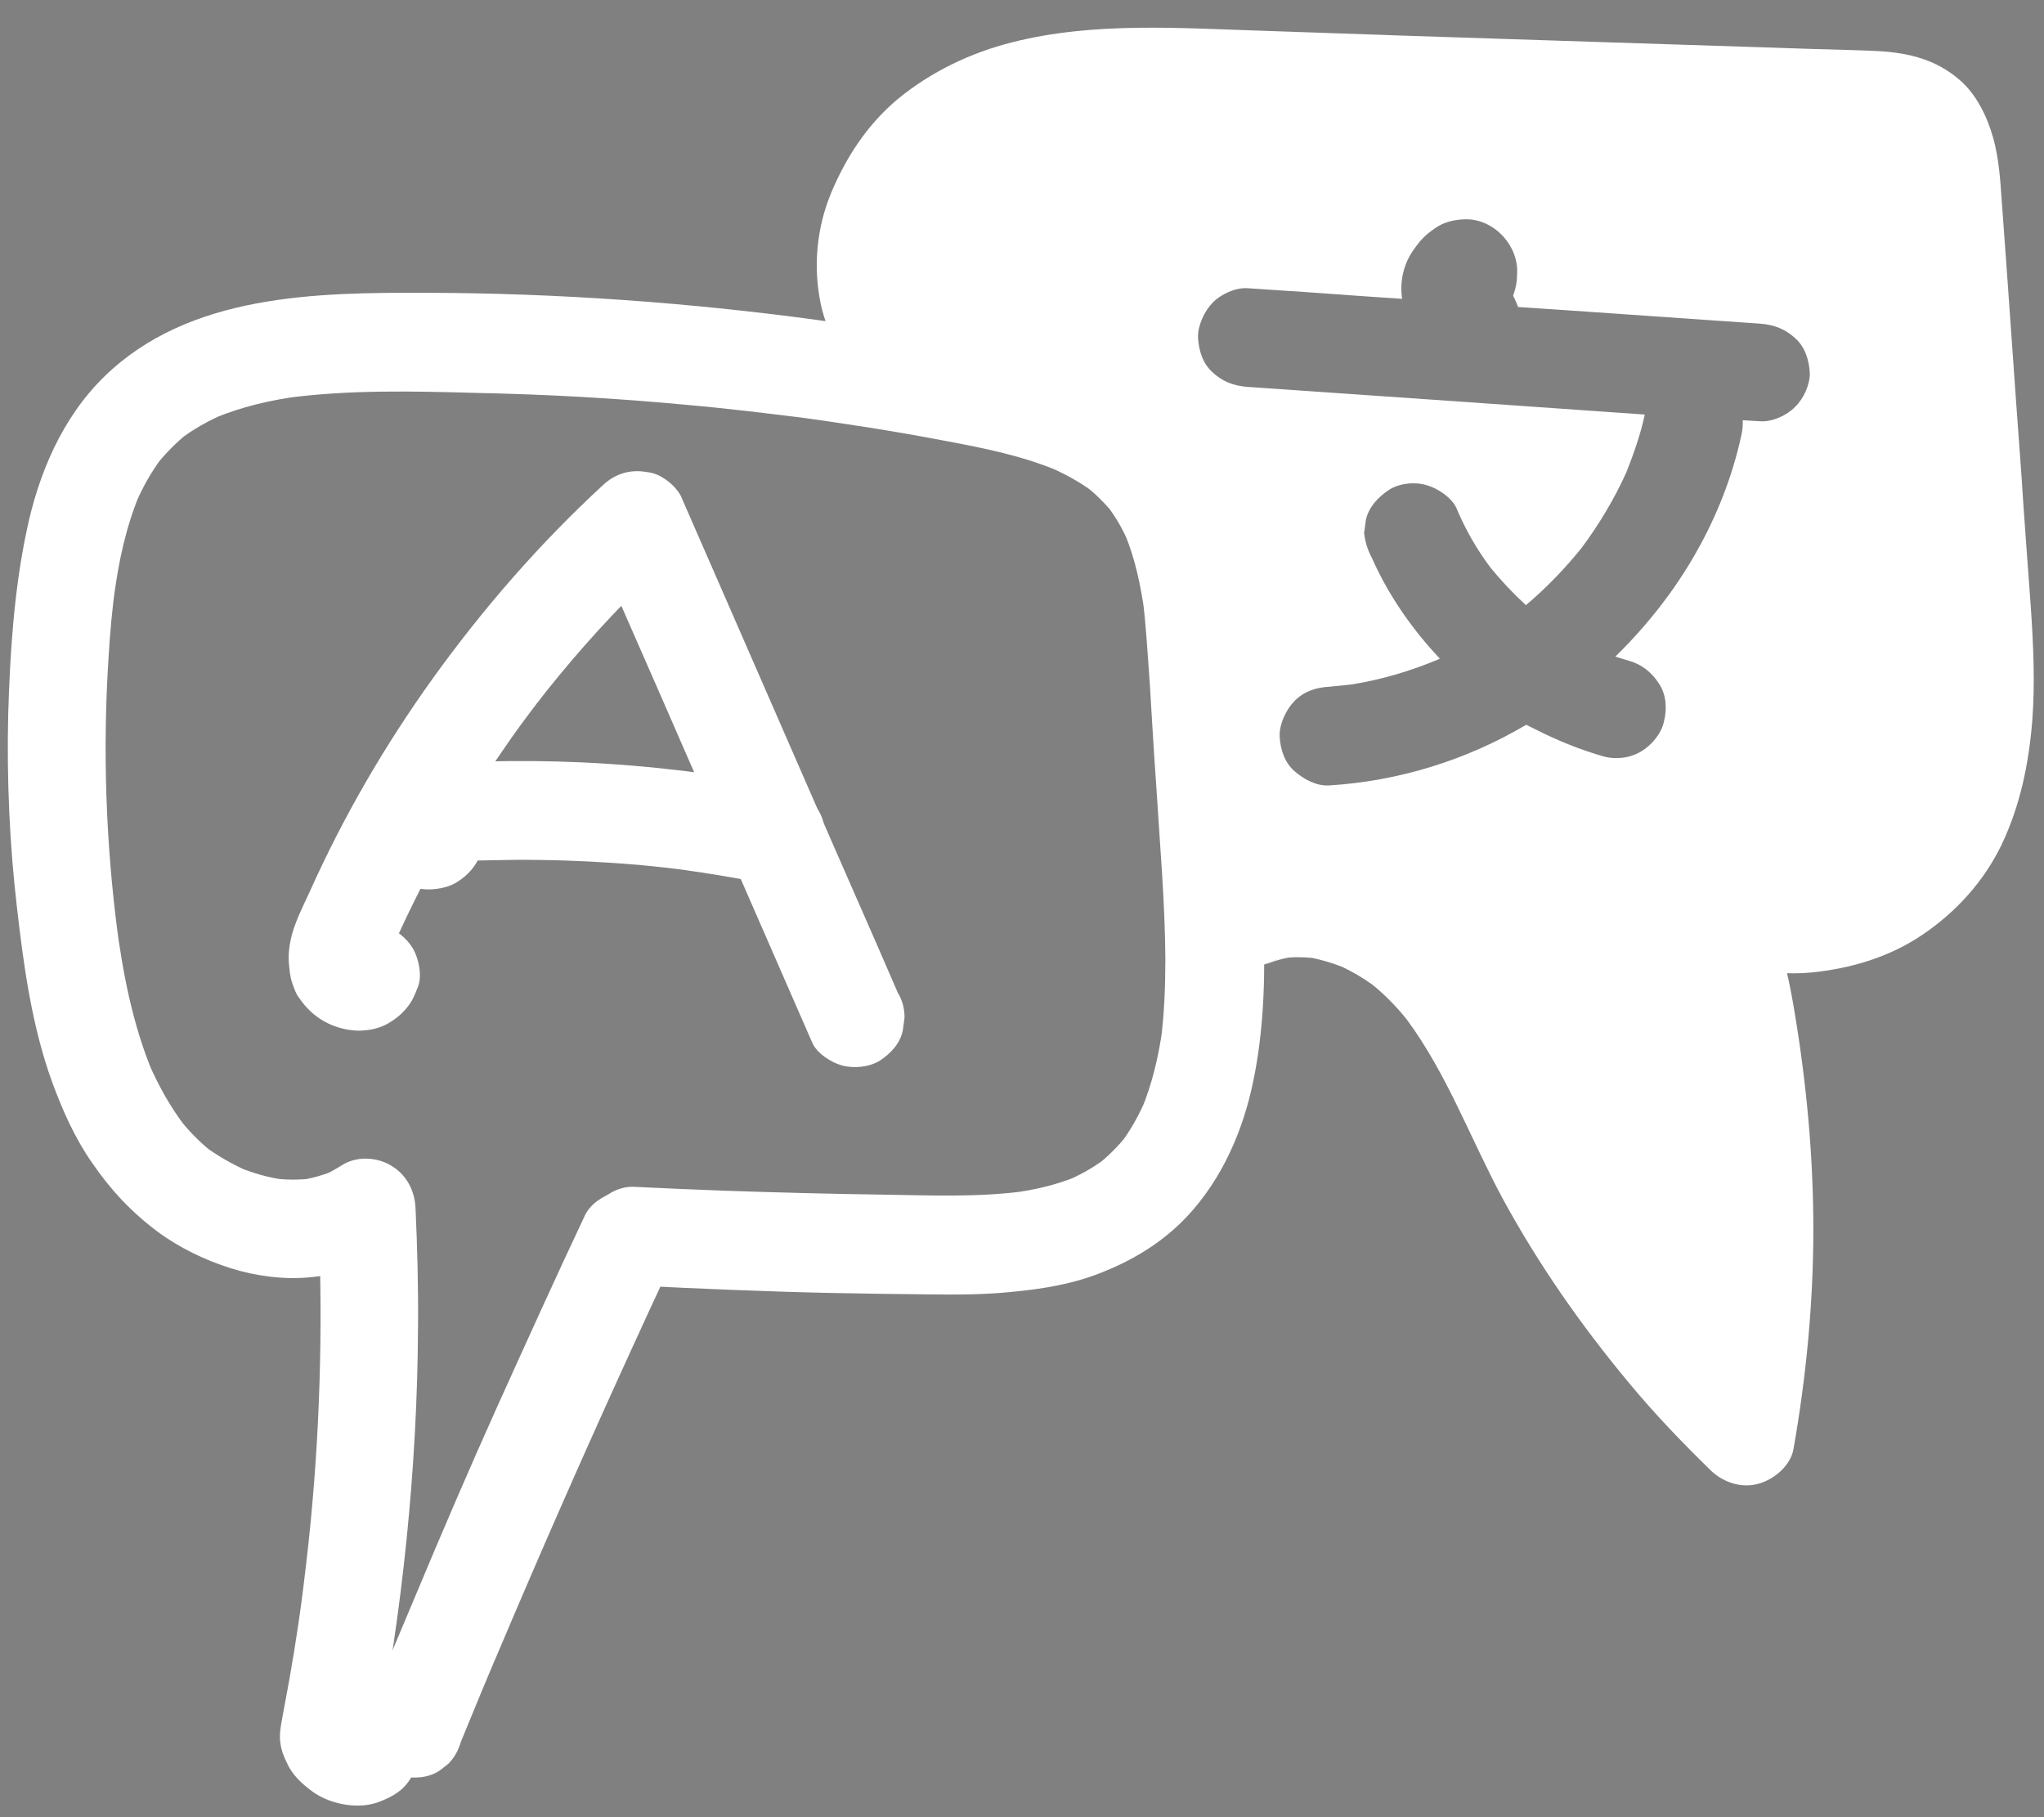
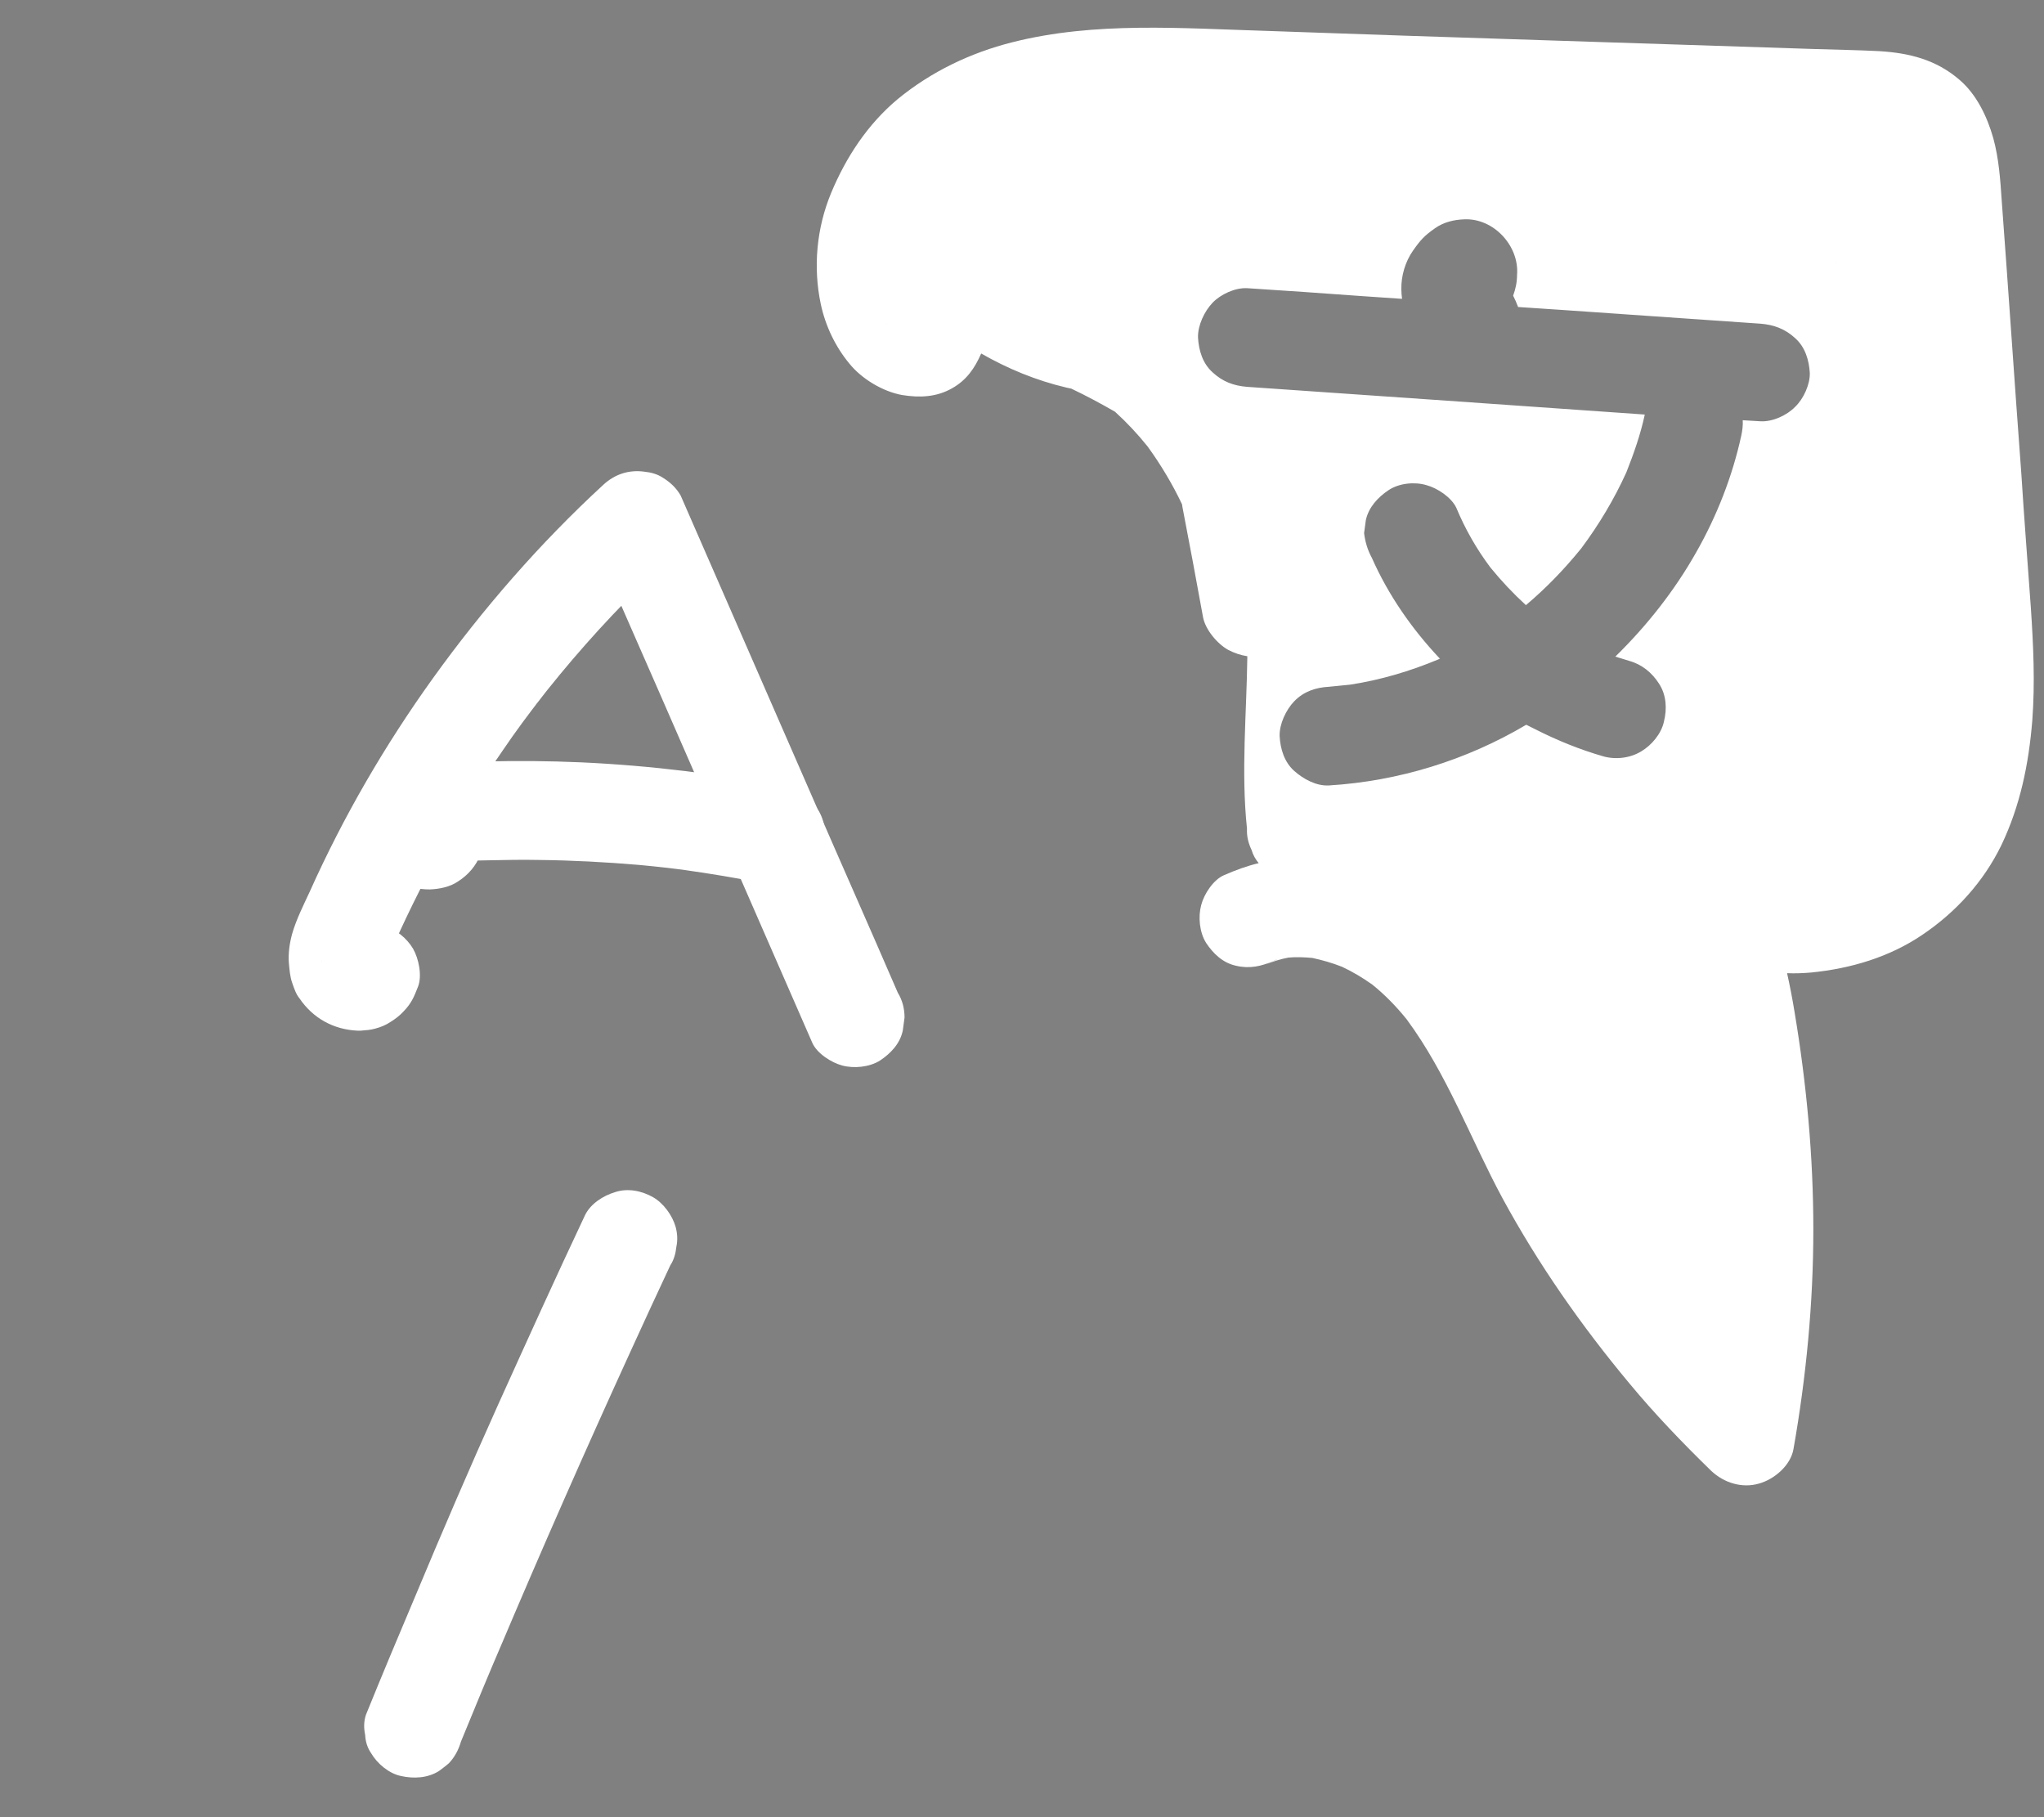
<svg xmlns="http://www.w3.org/2000/svg" version="1.1" id="Ebene_1" x="0px" y="0px" viewBox="0 0 576 512" style="enable-background:new 0 0 576 512;" xml:space="preserve">
  <rect x="0" y="0" width="576" height="512" fill="#808080" stroke="none" />
  <style type="text/css">
	.st0{fill:#FFFFFF;}
</style>
  <g>
    <g>
      <path class="st0" d="M129.9,490.7c3.9-9.5,7.8-19,11.9-28.5c-0.5,1.1-0.9,2.2-1.4,3.3c12.1-28.6,24.6-57,37.5-85.2    c3.6-7.9,7.3-15.9,11-23.8c1-1.5,1.5-3.3,1.7-5.2c0.4-1.9,0.3-3.7-0.2-5.6c-0.9-3.2-3.4-6.7-6.4-8.4c-3.2-1.8-7.1-2.6-10.7-1.4    c-3.3,1-6.8,3.2-8.4,6.4c-8.4,17.8-16.4,35.5-24.5,53.4c-8.1,18-15.8,35.9-23.4,54.1c-4.7,11.1-9.4,22.3-13.9,33.4    c-0.6,1.9-0.6,3.7-0.2,5.6c0.1,1.9,0.6,3.6,1.7,5.2c1.7,2.9,5,5.7,8.4,6.4c3.6,0.8,7.5,0.6,10.7-1.4c0.9-0.7,1.9-1.4,2.8-2.2    C128.1,495.1,129.2,493.1,129.9,490.7L129.9,490.7z" />
    </g>
  </g>
  <g>
    <g>
-       <path class="st0" d="M99.6,480.7c-0.6,0.3-1.2,0.4-1.9,0.5c1.2-0.2,2.5-0.3,3.7-0.5c-0.8,0.1-1.7,0.1-2.5,0    c1.2,0.2,2.5,0.3,3.7,0.5c-0.6-0.1-1.2-0.3-1.9-0.5c1.1,0.5,2.2,0.9,3.3,1.4c-0.7-0.3-1.4-0.7-2.2-1.2c0.9,0.7,1.9,1.4,2.8,2.2    c-0.5-0.4-0.9-0.8-1.3-1.3c0.7,0.9,1.4,1.9,2.2,2.8c-0.4-0.5-0.7-1.1-0.9-1.7c0.5,1.1,0.9,2.2,1.4,3.3c-0.1-0.2-0.1-0.3-0.2-0.5    c0,2.5,0,5,0,7.4c7.6-39.3,11.8-79.3,12-119.3c0.1-11.1-0.2-22.2-0.7-33.3c-0.2-5-2.5-9.5-6.9-12.1c-4.2-2.5-9.9-2.7-14,0    c-1.8,1.1-3.5,2.1-5.4,2.9c1.1-0.5,2.2-0.9,3.3-1.4c-3,1.2-6.2,2.1-9.4,2.6c1.2-0.2,2.5-0.3,3.7-0.5c-4,0.5-8.1,0.5-12.1-0.1    c1.2,0.2,2.5,0.3,3.7,0.5c-4.4-0.6-8.8-1.9-13-3.6c1.1,0.5,2.2,0.9,3.3,1.4c-4.5-2-8.9-4.4-12.8-7.4c0.9,0.7,1.9,1.4,2.8,2.2    c-3.9-3-7.3-6.5-10.3-10.4c0.7,0.9,1.4,1.9,2.2,2.8c-4.3-5.6-7.7-11.8-10.5-18.3c0.5,1.1,0.9,2.2,1.4,3.3    c-5.7-13.6-8.5-28.2-10.4-42.8c0.2,1.2,0.3,2.5,0.5,3.7c-3.4-25.9-4.3-52.1-2.6-78.2c0.4-6.8,1-13.7,2-20.5    c-0.2,1.2-0.3,2.5-0.5,3.7c1.3-10,3.4-19.9,7.3-29.2c-0.5,1.1-0.9,2.2-1.4,3.3c2.1-5,4.7-9.6,7.9-13.8c-0.7,0.9-1.4,1.9-2.2,2.8    c2.8-3.5,5.9-6.7,9.4-9.5c-0.9,0.7-1.9,1.4-2.8,2.2c4-3.1,8.6-5.7,13.2-7.6c-1.1,0.5-2.2,0.9-3.3,1.4c7.8-3.3,16.1-5.2,24.5-6.3    c-1.2,0.2-2.5,0.3-3.7,0.5c17.4-2.3,35.4-1.9,53-1.4c19.9,0.4,39.8,1.5,59.8,3.4c11.4,1,22.7,2.4,34,3.8c-1.2-0.2-2.5-0.3-3.7-0.5    c13.7,1.9,27.5,4,41.1,6.6c11.3,2.1,22.7,4.3,33.3,8.8c-1.1-0.5-2.2-0.9-3.3-1.4c4.7,2,9.2,4.4,13.2,7.5c-0.9-0.7-1.9-1.4-2.8-2.2    c3.1,2.4,5.9,5.2,8.3,8.2c-0.7-0.9-1.4-1.9-2.2-2.8c2.8,3.6,5,7.5,6.7,11.7c-0.5-1.1-0.9-2.2-1.4-3.3c2.9,7,4.4,14.3,5.5,21.8    c-0.2-1.2-0.3-2.5-0.5-3.7c1,7.9,1.4,15.9,2,23.8c0.6,9.5,1.1,19,1.8,28.5c1,16.4,2.5,32.9,2.6,49.3c0,7.7-0.3,15.6-1.3,23.2    c0.2-1.2,0.3-2.5,0.5-3.7c-1.1,7.9-2.9,15.7-6,23.1c0.5-1.1,0.9-2.2,1.4-3.3c-2,4.6-4.4,9.1-7.5,13c0.7-0.9,1.4-1.9,2.2-2.8    c-2.6,3.3-5.6,6.3-9,8.9c0.9-0.7,1.9-1.4,2.8-2.2c-3.5,2.7-7.2,4.7-11.4,6.5c1.1-0.5,2.2-0.9,3.3-1.4c-5.9,2.4-12,3.8-18.2,4.6    c1.2-0.2,2.5-0.3,3.7-0.5c-13.2,1.8-26.7,1.2-39.9,1c-14.9-0.2-29.7-0.6-44.6-1.1c-8.6-0.3-17.1-0.7-25.6-1.1    c-7.3-0.4-14.2,6.7-13.9,13.9c0.3,7.8,6.1,13.5,13.9,13.9c18.4,0.9,36.9,1.7,55.2,2.1c9.2,0.2,18.5,0.3,27.7,0.4    c7.8,0.1,15.7,0.1,23.4-0.7c8.6-0.8,17.2-2.2,25.2-5.4c8.4-3.3,16-7.8,22.5-14.1c10.2-10,16.6-23.5,19.8-37.3    c3.2-13.8,3.9-28.3,3.6-42.4c-0.4-16.5-1.9-33-2.8-49.5c-1.1-17.7-1.5-35.5-4.2-53.1c-2.5-16.1-8.8-32.4-21.3-43.4    c-12.6-11-28.5-16.4-44.6-19.8c-17.7-3.7-35.5-6.4-53.4-8.9c-36.3-4.9-72.9-7.5-109.5-7.6c-31.3-0.1-67.1,0.3-91,23.6    c-11.9,11.6-18.6,27.5-21.9,43.5c-3.6,17-4.7,34.8-5.2,52.1c-0.4,18.1,0.4,36.2,2.5,54.2c1.9,16.5,4.2,33.3,9.9,49    c2.9,7.9,6.4,15.8,11.3,22.8c5.2,7.6,11,13.8,18.5,19.4c6.1,4.5,13.2,7.9,20.4,10.2c7,2.2,14.9,3.3,22.3,2.6    c8.4-0.8,16.3-3,23.4-7.5c-7-4-13.9-8.1-21-12.1c1.4,29.3,0.8,58.7-2,87.9c-0.8,8.4-1.8,16.7-2.9,25.1c0.2-1.2,0.3-2.5,0.5-3.7    c-1.4,10.5-3.1,21-5.1,31.4c-0.2,1.2-0.5,2.6-0.7,3.8c-0.4,2.2-0.7,4.1-0.4,6.3c0.3,2.1,0.9,3.7,1.9,5.7c1.5,3.4,4.3,5.9,7.3,8.1    c5.1,3.6,13.2,5.1,19.1,2.6c3.5-1.4,6.3-3,8.4-6.4c1.8-3,2.5-7.4,1.4-10.7c-1.1-3.4-3.2-6.6-6.4-8.4    C107.2,480.5,102.9,479.3,99.6,480.7L99.6,480.7z" />
-     </g>
+       </g>
  </g>
  <g>
    <g>
      <path class="st0" d="M90.7,270.7c0,0.1-0.1,0.2-0.1,0.2c0.5-1.1,0.9-2.2,1.4-3.3c-0.1,0.2-0.2,0.4-0.4,0.6    c0.7-0.9,1.4-1.9,2.2-2.8c-0.2,0.2-0.3,0.3-0.5,0.5c0.9-0.7,1.9-1.4,2.8-2.2c-0.2,0.1-0.4,0.3-0.6,0.4c1.1-0.5,2.2-0.9,3.3-1.4    c-0.4,0.2-0.8,0.3-1.2,0.3c1.2-0.2,2.5-0.3,3.7-0.5c-0.4,0-0.9,0-1.3,0c1.2,0.2,2.5,0.3,3.7,0.5c-0.5-0.1-1-0.2-1.5-0.4    c1.1,0.5,2.2,0.9,3.3,1.4c-0.4-0.2-0.8-0.4-1.2-0.7c0.9,0.7,1.9,1.4,2.8,2.2c-0.4-0.3-0.7-0.6-1-0.9c0.7,0.9,1.4,1.9,2.2,2.8    c-0.2-0.3-0.4-0.6-0.5-0.9c0.5,1.1,0.9,2.2,1.4,3.3c-0.3-0.7-0.4-1.3-0.5-2.1c0.2,1.2,0.3,2.5,0.5,3.7c-0.1-0.8-0.1-1.8,0.1-2.6    c-0.2,1.2-0.3,2.5-0.5,3.7c0.3-2,1-3.8,1.8-5.6c-0.5,1.1-0.9,2.2-1.4,3.3c8.9-20.6,19.8-40.4,32.5-58.8    c3.6-5.3,7.3-10.3,11.3-15.4c-0.7,0.9-1.4,1.9-2.2,2.8c9.1-11.8,19-23,29.6-33.5c3-3,6.1-5.9,9.2-8.8c-7.3-0.9-14.6-1.9-21.9-2.8    c7.9,18.3,16,36.5,23.9,54.7s15.9,36.3,23.8,54.5c4.5,10.3,9,20.6,13.5,30.9c1.3,3,5.4,5.6,8.4,6.4c3.3,0.9,7.7,0.5,10.7-1.4    c3-2,5.6-4.7,6.4-8.4c0.2-1.2,0.3-2.5,0.5-3.7c0-2.5-0.6-4.9-1.9-7c-7.9-18.3-16-36.5-23.9-54.7s-15.9-36.3-23.8-54.5    c-4.5-10.3-9-20.6-13.5-30.9c-1.2-2.1-2.9-3.7-5-5c-1.5-1-3.3-1.5-5.2-1.7c-4.4-0.6-8.4,0.7-11.7,3.8    c-17.8,16.4-33.8,34.8-47.9,54.4c-13.5,18.8-25.2,38.9-34.7,60.1c-1.8,3.9-3.8,7.8-5,12c-0.7,2.6-1.1,5.4-0.9,8.1    c0.2,2,0.3,3.9,1,5.8c0.5,1.4,1,3,2,4.2c3.8,5.6,9.6,8.8,16.4,9.1c0.3,0,0.5,0,0.8,0c1.3-0.1,2.9-0.2,4.2-0.6c1.5-0.4,3-1,4.3-1.9    c1.3-0.8,2.6-1.8,3.6-2.9c2.3-2.4,2.9-4,4.1-7c1.2-3.1,0.2-7.9-1.4-10.7c-1.7-2.9-5-5.7-8.4-6.4c-3.6-0.8-7.5-0.6-10.7,1.4    c-0.9,0.7-1.9,1.4-2.8,2.2C92.6,266.3,91.3,268.3,90.7,270.7L90.7,270.7z" />
    </g>
  </g>
  <g>
    <g>
      <path class="st0" d="M109,238.3c0,0.1,0.1,0.3,0.1,0.4c-0.2-1.2-0.3-2.5-0.5-3.7c0,0.1,0,0.2,0,0.3c0.2-1.2,0.3-2.5,0.5-3.7    c0,0.1,0,0.2-0.1,0.3c0.5-1.1,0.9-2.2,1.4-3.3c0,0.1-0.1,0.2-0.1,0.2c0.7-0.9,1.4-1.9,2.2-2.8c-0.1,0.1-0.1,0.1-0.2,0.2    c0.9-0.7,1.9-1.4,2.8-2.2c-0.1,0.1-0.2,0.2-0.4,0.2c1.1-0.5,2.2-0.9,3.3-1.4c-0.2,0.1-0.3,0.1-0.5,0.1c1.2-0.2,2.5-0.3,3.7-0.5    c-0.3,0-0.6,0-0.9,0c1.2,0.2,2.5,0.3,3.7,0.5c-0.4-0.1-0.8-0.2-1.1-0.3c1.1,0.5,2.2,0.9,3.3,1.4c-0.3-0.1-0.6-0.3-0.9-0.5    c0.9,0.7,1.9,1.4,2.8,2.2c-0.2-0.2-0.4-0.3-0.5-0.5c0.7,0.9,1.4,1.9,2.2,2.8c-0.1-0.2-0.2-0.3-0.3-0.5c0.5,1.1,0.9,2.2,1.4,3.3    c-0.1-0.2-0.1-0.3-0.1-0.5c0.2,1.2,0.3,2.5,0.5,3.7c0-0.2,0-0.4,0-0.6c-0.2,1.2-0.3,2.5-0.5,3.7c0.1-0.3,0.1-0.5,0.2-0.8    c-0.5,1.1-0.9,2.2-1.4,3.3c0.2-0.4,0.4-0.7,0.6-1c-0.7,0.9-1.4,1.9-2.2,2.8c0.3-0.3,0.5-0.6,0.8-0.8c-0.9,0.7-1.9,1.4-2.8,2.2    c0.5-0.4,1-0.6,1.7-0.9c-1.1,0.5-2.2,0.9-3.3,1.4c1.1-0.4,2.4-0.7,3.5-0.8c-1.2,0.2-2.5,0.3-3.7,0.5c4.4-0.5,9-0.5,13.4-0.6    c4.7-0.1,9.5-0.2,14.2-0.1c9.5,0.1,18.9,0.6,28.3,1.4c5.4,0.5,10.8,1.1,16.2,1.9c-1.2-0.2-2.5-0.3-3.7-0.5    c7.4,1,14.9,2.3,22.3,3.7c3.7,0.7,7.4,0.5,10.7-1.4c2.9-1.7,5.7-5,6.4-8.4c0.8-3.6,0.6-7.5-1.4-10.7c-1.9-2.9-4.7-5.7-8.4-6.4    c-19.2-3.8-38.8-6.2-58.4-7.1c-9.2-0.4-18.4-0.5-27.6-0.2c-5.5,0.2-10.8,0.3-16.2,1.1c-2.6,0.4-5.1,1.3-7.2,2.6    c-1.5,0.8-3,2.1-4.3,3.2c-1.8,1.8-2.9,3.6-3.8,5.9c-0.9,2.3-1.4,4.2-1.4,6.8c-0.1,2.7,0.9,5.8,2.4,8.1c2.4,3.8,6.2,6.5,10.4,7.7    c1.5,0.4,3.3,0.6,5,0.6c2.7-0.1,5.7-0.7,7.9-2.2c6-3.8,8.6-10.4,6.9-17.3c-0.8-3.3-3.5-6.6-6.4-8.4c-3-1.8-7.4-2.5-10.7-1.4    c-3.4,1.1-6.6,3.2-8.4,6.4C108.6,231,108.1,234.6,109,238.3L109,238.3z" />
    </g>
  </g>
  <g>
    <g>
-       <path d="M247.6,97.5c2,0,3.8,0,5.8,0c0.8,0,1.5-0.7,1.5-1.5s-0.7-1.5-1.5-1.5c-2,0-3.8,0-5.8,0c-0.8,0-1.5,0.7-1.5,1.5    C246.1,96.9,246.7,97.5,247.6,97.5L247.6,97.5z" />
-     </g>
+       </g>
  </g>
  <g>
    <path class="st0" d="M401.7,83C401.7,83,401.7,83,401.7,83C401.7,83,401.7,83,401.7,83C401.7,83,401.7,83,401.7,83z" />
    <path class="st0" d="M572.3,171.3c-0.9-12.7-1.9-25.3-2.7-38c-1.9-25.5-3.6-51.1-5.5-76.6c-0.4-5.9-0.8-12-2.4-17.8   c-1.7-6-4.7-12.3-9.5-16.4c-6.6-5.7-14.2-7.6-22.8-8.1c-6.1-0.3-12.3-0.4-18.5-0.6c-25.6-0.8-51.2-1.7-76.9-2.5   c-25.7-0.8-51.5-1.7-77.2-2.6C333.1,8,308.6,6,285.3,11.9c-11.9,3-22.9,8.3-32.3,16c-8.5,7.1-14.6,16.4-18.8,26.5   c-4.1,9.9-5.1,20.9-2.9,31.3c1.3,6.1,4.1,12,8.1,16.8c3.4,4.2,9.3,7.8,14.8,8.8c5,0.8,9.7,0.6,14.1-1.9c4.1-2.3,6.4-5.7,8.2-9.8   c7.5,4.3,15.5,7.6,24,9.6c0.5,0.1,0.9,0.2,1.4,0.3c4.2,2,8.3,4.2,12.3,6.5c3.3,3,6.4,6.3,9.2,9.8c3.7,5.1,7,10.6,9.7,16.3   c0,0.2,0.1,0.5,0.1,0.7c2,10.3,3.9,20.6,5.8,31c0.6,3.5,4,7.6,7.1,9.3c1.7,0.9,3.5,1.5,5.4,1.8c-0.2,16.2-1.8,32.4-0.1,48.6   c-0.1,2.2,0.4,4.1,1.3,6c0.4,1.4,1.1,2.6,2,3.7c-3.4,0.8-6.6,2-9.8,3.4c-3,1.3-5.6,5.3-6.4,8.4c-0.9,3.3-0.5,7.7,1.4,10.7   c2,3,4.7,5.6,8.4,6.4c3.8,0.9,7.1,0.2,10.7-1.4c0.3-0.2,0.7-0.3,1-0.4c-1.1,0.5-2.2,0.9-3.3,1.4c2.1-0.8,4.2-1.5,6.4-1.9   c2.2-0.2,4.5-0.1,6.7,0.1c2.8,0.6,5.6,1.4,8.4,2.5c3,1.4,5.8,3.1,8.5,5c3.6,2.9,6.8,6.2,9.7,9.8c11.4,15.4,18,33.7,27,50.4   c10.1,18.6,22.2,35.9,35.7,52.1c7.2,8.7,15,16.8,23.1,24.7c3.6,3.4,8.7,5,13.5,3.6c4.3-1.2,8.9-5.1,9.7-9.7   c3.6-20.4,5.6-41.2,5.6-61.9c0-20.5-1.9-41-5.3-61.3c-0.6-3.7-1.3-7.3-2.1-10.9c2.3,0.1,4.6,0,6.9-0.2c11-1.1,21.9-4.3,31.2-10.6   c9.5-6.4,17.3-15,22.3-25.3c5.3-11.1,7.7-22.8,8.7-35.1C573.5,192.4,573,181.8,572.3,171.3z M250,91.2c-0.1,0.1-0.1,0.3-0.2,0.4   c0.1-0.2,0.2-0.4,0.3-0.7C250,91,250,91.1,250,91.2z M505.9,114.6c-2.3,2.4-6.4,4.3-9.8,4.1c-1.7-0.1-3.3-0.2-5-0.3   c0.1,1.4-0.1,2.9-0.4,4.3c-2.5,11.5-6.9,22.7-12.7,32.9c-6.1,10.8-13.9,20.7-22.8,29.4c1.3,0.4,2.6,0.8,3.9,1.2   c3.6,1,6.4,3.3,8.4,6.4c2.1,3.2,2.3,7.1,1.4,10.7c-0.7,3.4-3.5,6.7-6.4,8.4c-3.1,1.9-7.2,2.4-10.7,1.4c-6.6-1.9-13-4.5-19.1-7.6   c-0.9-0.4-1.7-0.9-2.6-1.3c-16.9,10-36,15.9-55.6,17.1c-3.6,0.2-7.2-1.8-9.8-4.1c-2.8-2.5-3.9-6.2-4.1-9.8   c-0.1-3.4,1.8-7.4,4.1-9.8c2.7-2.8,6.1-3.9,9.8-4.1c2-0.2,4-0.4,6-0.6c8.5-1.3,16.9-3.8,24.8-7.1c0.2-0.1,0.3-0.2,0.5-0.2   c-0.1-0.1-0.2-0.2-0.3-0.3c-7.7-8.2-14.3-17.7-18.9-28.1c-1.2-2.2-1.9-4.5-2.2-7c0.2-1.2,0.3-2.5,0.5-3.7c0.8-3.6,3.4-6.4,6.4-8.4   c3-2,7.4-2.4,10.7-1.4c3,0.8,7,3.4,8.4,6.4c2.5,6,5.7,11.6,9.6,16.8c3.1,3.8,6.4,7.3,10,10.6c5.7-4.8,10.9-10.2,15.6-16   c5-6.7,9.3-13.9,12.7-21.4c2.1-5.3,4-10.7,5.2-16.3c-18.5-1.3-37.1-2.6-55.7-3.9c-18.7-1.3-37.5-2.6-56.3-3.9   c-3.9-0.3-7-1.5-9.8-4.1c-2.8-2.5-3.9-6.2-4.1-9.8c-0.1-3.4,1.8-7.4,4.1-9.8c2.3-2.4,6.4-4.3,9.8-4.1c10.6,0.7,21.3,1.4,31.9,2.2   c3.9,0.3,7.8,0.5,11.7,0.8c-0.1-0.9-0.2-1.7-0.2-2.6c-0.1-3.8,1.1-7.9,3.3-11c2.1-3,3.2-4.2,6.2-6.3c2.4-1.7,5.3-2.4,8.2-2.5   c8.3-0.4,15.6,7.5,14.9,15.7c0,2-0.4,3.9-1.1,5.8c0.5,1,1,2.1,1.4,3.2c4,0.3,8,0.5,12,0.8c18.7,1.3,37.5,2.6,56.3,3.9   c3.8,0.3,7,1.5,9.8,4.1c2.8,2.5,3.9,6.2,4.1,9.8C510.1,108.2,508.3,112.3,505.9,114.6z M517.3,72.8c0.1,0.4,0.1,0.9,0.2,1.3   c0,0.1,0,0.2,0,0.2C517.5,73.9,517.4,73.4,517.3,72.8z" />
  </g>
</svg>